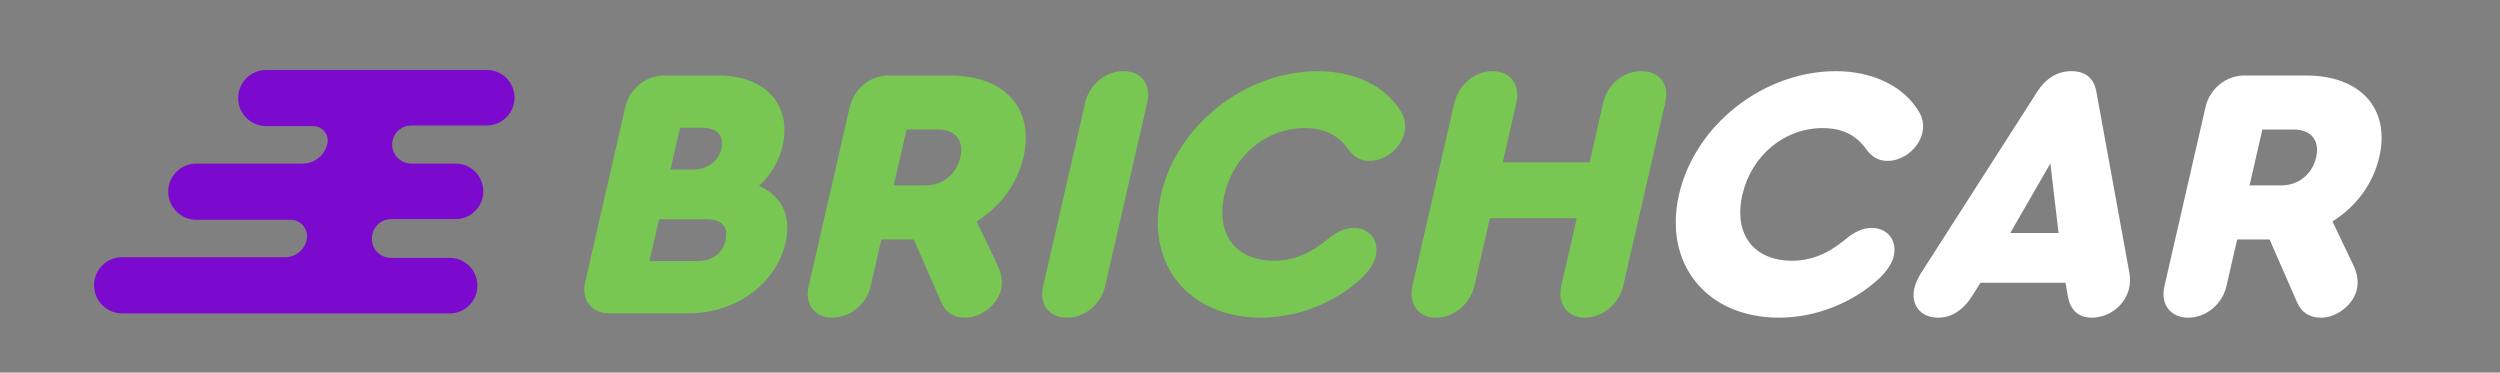
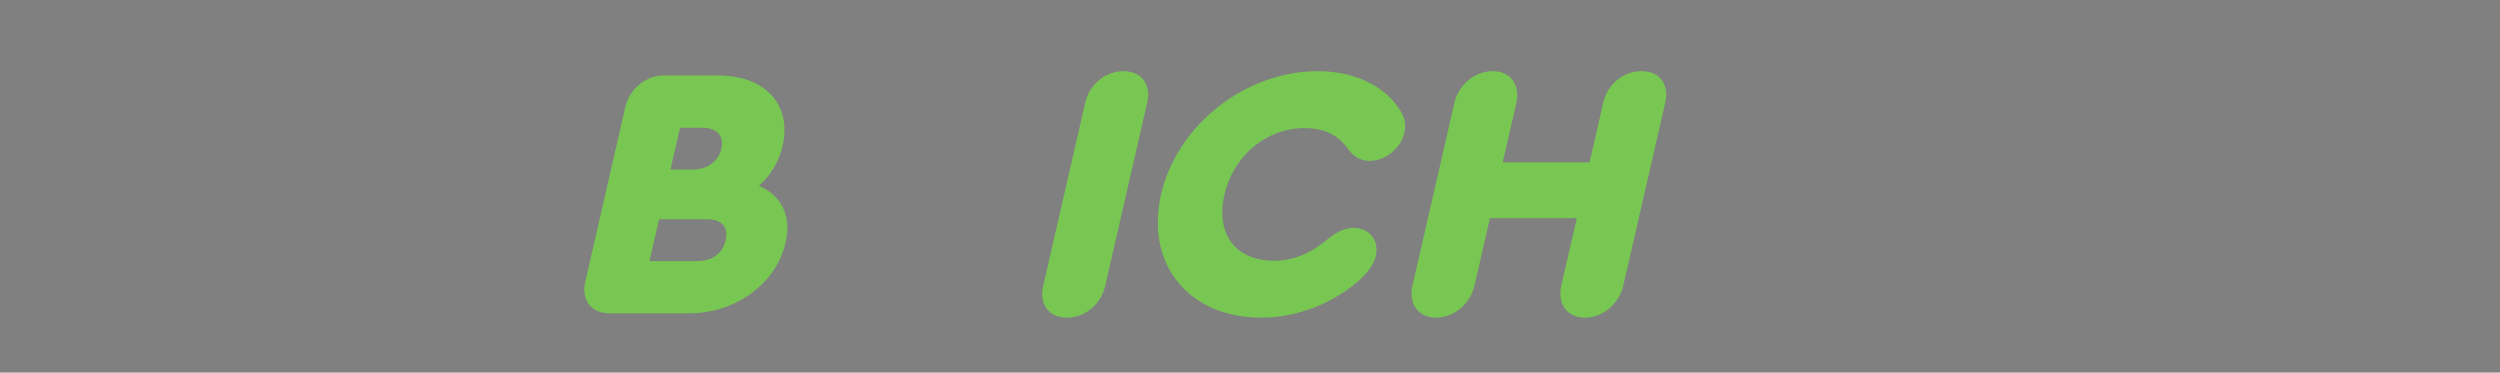
<svg xmlns="http://www.w3.org/2000/svg" id="Layer_1" x="0px" y="0px" width="708.66px" height="105.62px" viewBox="0 0 708.66 105.62" xml:space="preserve">
  <rect x="0" y="0" width="708.66" height="105.62" fill="#808080" stroke="none" />
  <path fill="#78C752" d="M222.68,68.797c-2.67,11.649-14.192,20.022-27.37,20.022h-22.577c-5.106,0-8.019-3.778-6.847-8.885 l11.383-49.647c1.17-5.11,5.818-8.888,10.926-8.888h15.424c13.278,0,20.882,8.273,18.215,19.921 c-1.029,4.493-3.354,8.374-6.688,11.335C221.54,55.52,224.437,61.136,222.68,68.797 M192.765,36.21l-2.714,11.85h6.333 c4.086,0,7.257-2.247,8.101-5.923c0.842-3.677-1.297-5.926-5.385-5.926L192.765,36.21L192.765,36.21z M205.685,68.082 c0.867-3.78-1.095-5.923-5.384-5.923h-13.486L184.1,74.011h13.484C201.873,74.011,204.82,71.862,205.685,68.082" />
-   <path fill="#78C752" d="M283.757,82.08c-0.985,4.292-5.709,7.969-10.102,7.969c-3.268,0-5.594-1.434-6.86-4.396l-7.77-17.776h-0.306 h-8.887l-3.045,13.28c-1.173,5.109-5.821,8.891-10.828,8.891c-5.003,0-7.918-3.781-6.745-8.891l11.664-50.871 c1.173-5.11,5.817-8.885,10.924-8.885h17.573c15.422,0,23.893,9.396,20.755,23.084c-1.755,7.658-6.604,14.096-13.285,18.284 l6.004,12.567C283.945,77.685,284.248,79.935,283.757,82.08 M253.345,52.556h8.99c4.9,0,8.791-3.166,9.895-7.966 c1.077-4.703-1.361-7.865-6.265-7.865h-8.99L253.345,52.556z" />
  <path fill="#78C752" d="M295.683,81.158l11.945-52.097c1.171-5.108,5.715-8.889,10.823-8.889s7.921,3.781,6.75,8.889l-11.946,52.097 c-1.174,5.108-5.72,8.888-10.828,8.888C297.325,90.046,294.512,86.267,295.683,81.158" />
  <path fill="#78C752" d="M329.121,55.109c4.521-19.718,23.947-34.934,44.479-34.934c10.318,0,19.064,4.186,23.37,11.235 c1.212,1.835,1.643,3.981,1.124,6.233c-1.007,4.39-5.4,7.966-9.896,7.966c-2.453,0-4.441-1.124-5.993-3.269 c-2.841-4.088-6.895-6.03-12.408-6.03c-10.829,0-20.167,7.768-22.722,18.901c-2.553,11.134,3.171,18.695,14.102,18.695 c5.311,0,10.148-1.944,15.069-6.03c2.535-2.145,5.039-3.271,7.492-3.271c4.496,0,7.252,3.576,6.242,7.971 c-0.444,1.938-1.729,3.985-3.982,6.231c-7.54,7.051-18.206,11.24-28.521,11.24C336.943,90.049,324.6,74.827,329.121,55.109" />
  <path fill="#78C752" d="M400.386,80.954l11.852-51.689c1.198-5.208,5.763-9.092,10.87-9.092c5.108,0,7.897,3.884,6.702,9.092 l-3.842,16.756h24.618l3.89-16.963c1.193-5.208,5.716-8.885,10.821-8.885c5.109,0,7.945,3.677,6.748,8.885l-11.898,51.896 c-1.193,5.211-5.865,9.095-10.871,9.095c-5.004,0-7.893-3.884-6.699-9.095l4.382-19.103h-24.619l-4.379,19.103 c-1.198,5.211-5.869,9.095-10.876,9.095C402.081,90.049,399.19,86.165,400.386,80.954" />
-   <path fill="#FFFFFF" d="M475.947,55.109c4.521-19.718,23.946-34.934,44.48-34.934c10.315,0,19.062,4.186,23.367,11.235 c1.212,1.835,1.643,3.981,1.126,6.233c-1.008,4.39-5.403,7.966-9.896,7.966c-2.453,0-4.442-1.124-5.992-3.269 c-2.842-4.088-6.893-6.03-12.407-6.03c-10.831,0-20.17,7.768-22.723,18.901c-2.556,11.134,3.171,18.695,14.102,18.695 c5.312,0,10.151-1.944,15.072-6.03c2.532-2.145,5.035-3.271,7.491-3.271c4.492,0,7.249,3.576,6.239,7.971 c-0.443,1.938-1.729,3.985-3.979,6.231c-7.542,7.051-18.208,11.24-28.523,11.24C483.77,90.049,471.426,74.827,475.947,55.109" />
-   <path fill="#FFFFFF" d="M603.542,81.669c-1.104,4.803-5.6,8.379-10.604,8.379c-3.779,0-6.147-2.146-6.821-6.337l-0.612-3.573 h-24.107l-2.248,3.573c-2.597,4.19-5.947,6.337-9.728,6.337c-5.007,0-7.862-3.576-6.764-8.379c0.28-1.225,0.942-2.761,1.906-4.292 l32.927-51.386c2.398-3.777,5.727-5.82,9.712-5.82c3.981,0,6.377,2.043,7.039,5.82l9.366,51.386 C603.864,78.909,603.82,80.446,603.542,81.669 M569.84,66.039h13.689l-2.323-19.717L569.84,66.039z" />
-   <path fill="#FFFFFF" d="M668.077,82.08c-0.985,4.292-5.712,7.969-10.102,7.969c-3.269,0-5.599-1.434-6.858-4.396l-7.771-17.776 h-0.306h-8.887l-3.048,13.28c-1.171,5.109-5.818,8.891-10.826,8.891c-5.002,0-7.917-3.781-6.747-8.891l11.667-50.871 c1.173-5.11,5.817-8.885,10.924-8.885h17.573c15.422,0,23.895,9.396,20.753,23.084c-1.756,7.658-6.602,14.096-13.281,18.284 l6.005,12.567C668.265,77.685,668.568,79.935,668.077,82.08 M637.665,52.556h8.99c4.899,0,8.792-3.166,9.892-7.966 c1.079-4.703-1.359-7.865-6.263-7.865h-8.989L637.665,52.556z" />
-   <path fill="#7C09CE" d="M34.62,88.836L34.62,88.836h47.817h0.356h44.665c3.706,0,6.913-2.585,7.691-6.21 c1.057-4.9-2.679-9.529-7.691-9.529h-16.652c-3.441,0-6.007-3.174-5.28-6.541l0.041-0.187c0.535-2.487,2.735-4.263,5.28-4.263 h18.287c3.707,0,6.91-2.588,7.692-6.216c1.056-4.901-2.68-9.523-7.692-9.523h-12.569c-3.442,0-6.007-3.177-5.283-6.543 c0.539-2.485,2.739-4.26,5.283-4.26h21.412c3.705,0,6.911-2.591,7.691-6.213c1.056-4.901-2.678-9.525-7.691-9.525h-30.984h-0.379 H97.66h-0.356H76.257c-0.182,0-0.343,0.006-0.511,0.012c-0.091-0.003-0.183-0.012-0.273-0.012c-4.398,0-7.963,3.562-7.963,7.963 c0,4.398,3.565,7.962,7.963,7.962h0.003h13.333c2.607,0,4.547,2.405,3.998,4.95c-0.711,3.307-3.636,5.667-7.015,5.667H56.108 c-0.109,0-0.201,0.006-0.303,0.009c-0.053-0.003-0.106-0.009-0.162-0.009c-4.398,0-7.963,3.565-7.963,7.966 c0,4.398,3.565,7.962,7.963,7.962h26.692c2.993,0,5.226,2.761,4.595,5.688c-0.619,2.875-3.16,4.926-6.102,4.926H35.249 c-0.146,0-0.272,0.006-0.411,0.011c-0.075-0.002-0.146-0.011-0.218-0.011c-4.398,0-7.966,3.563-7.966,7.962 S30.222,88.836,34.62,88.836" />
</svg>